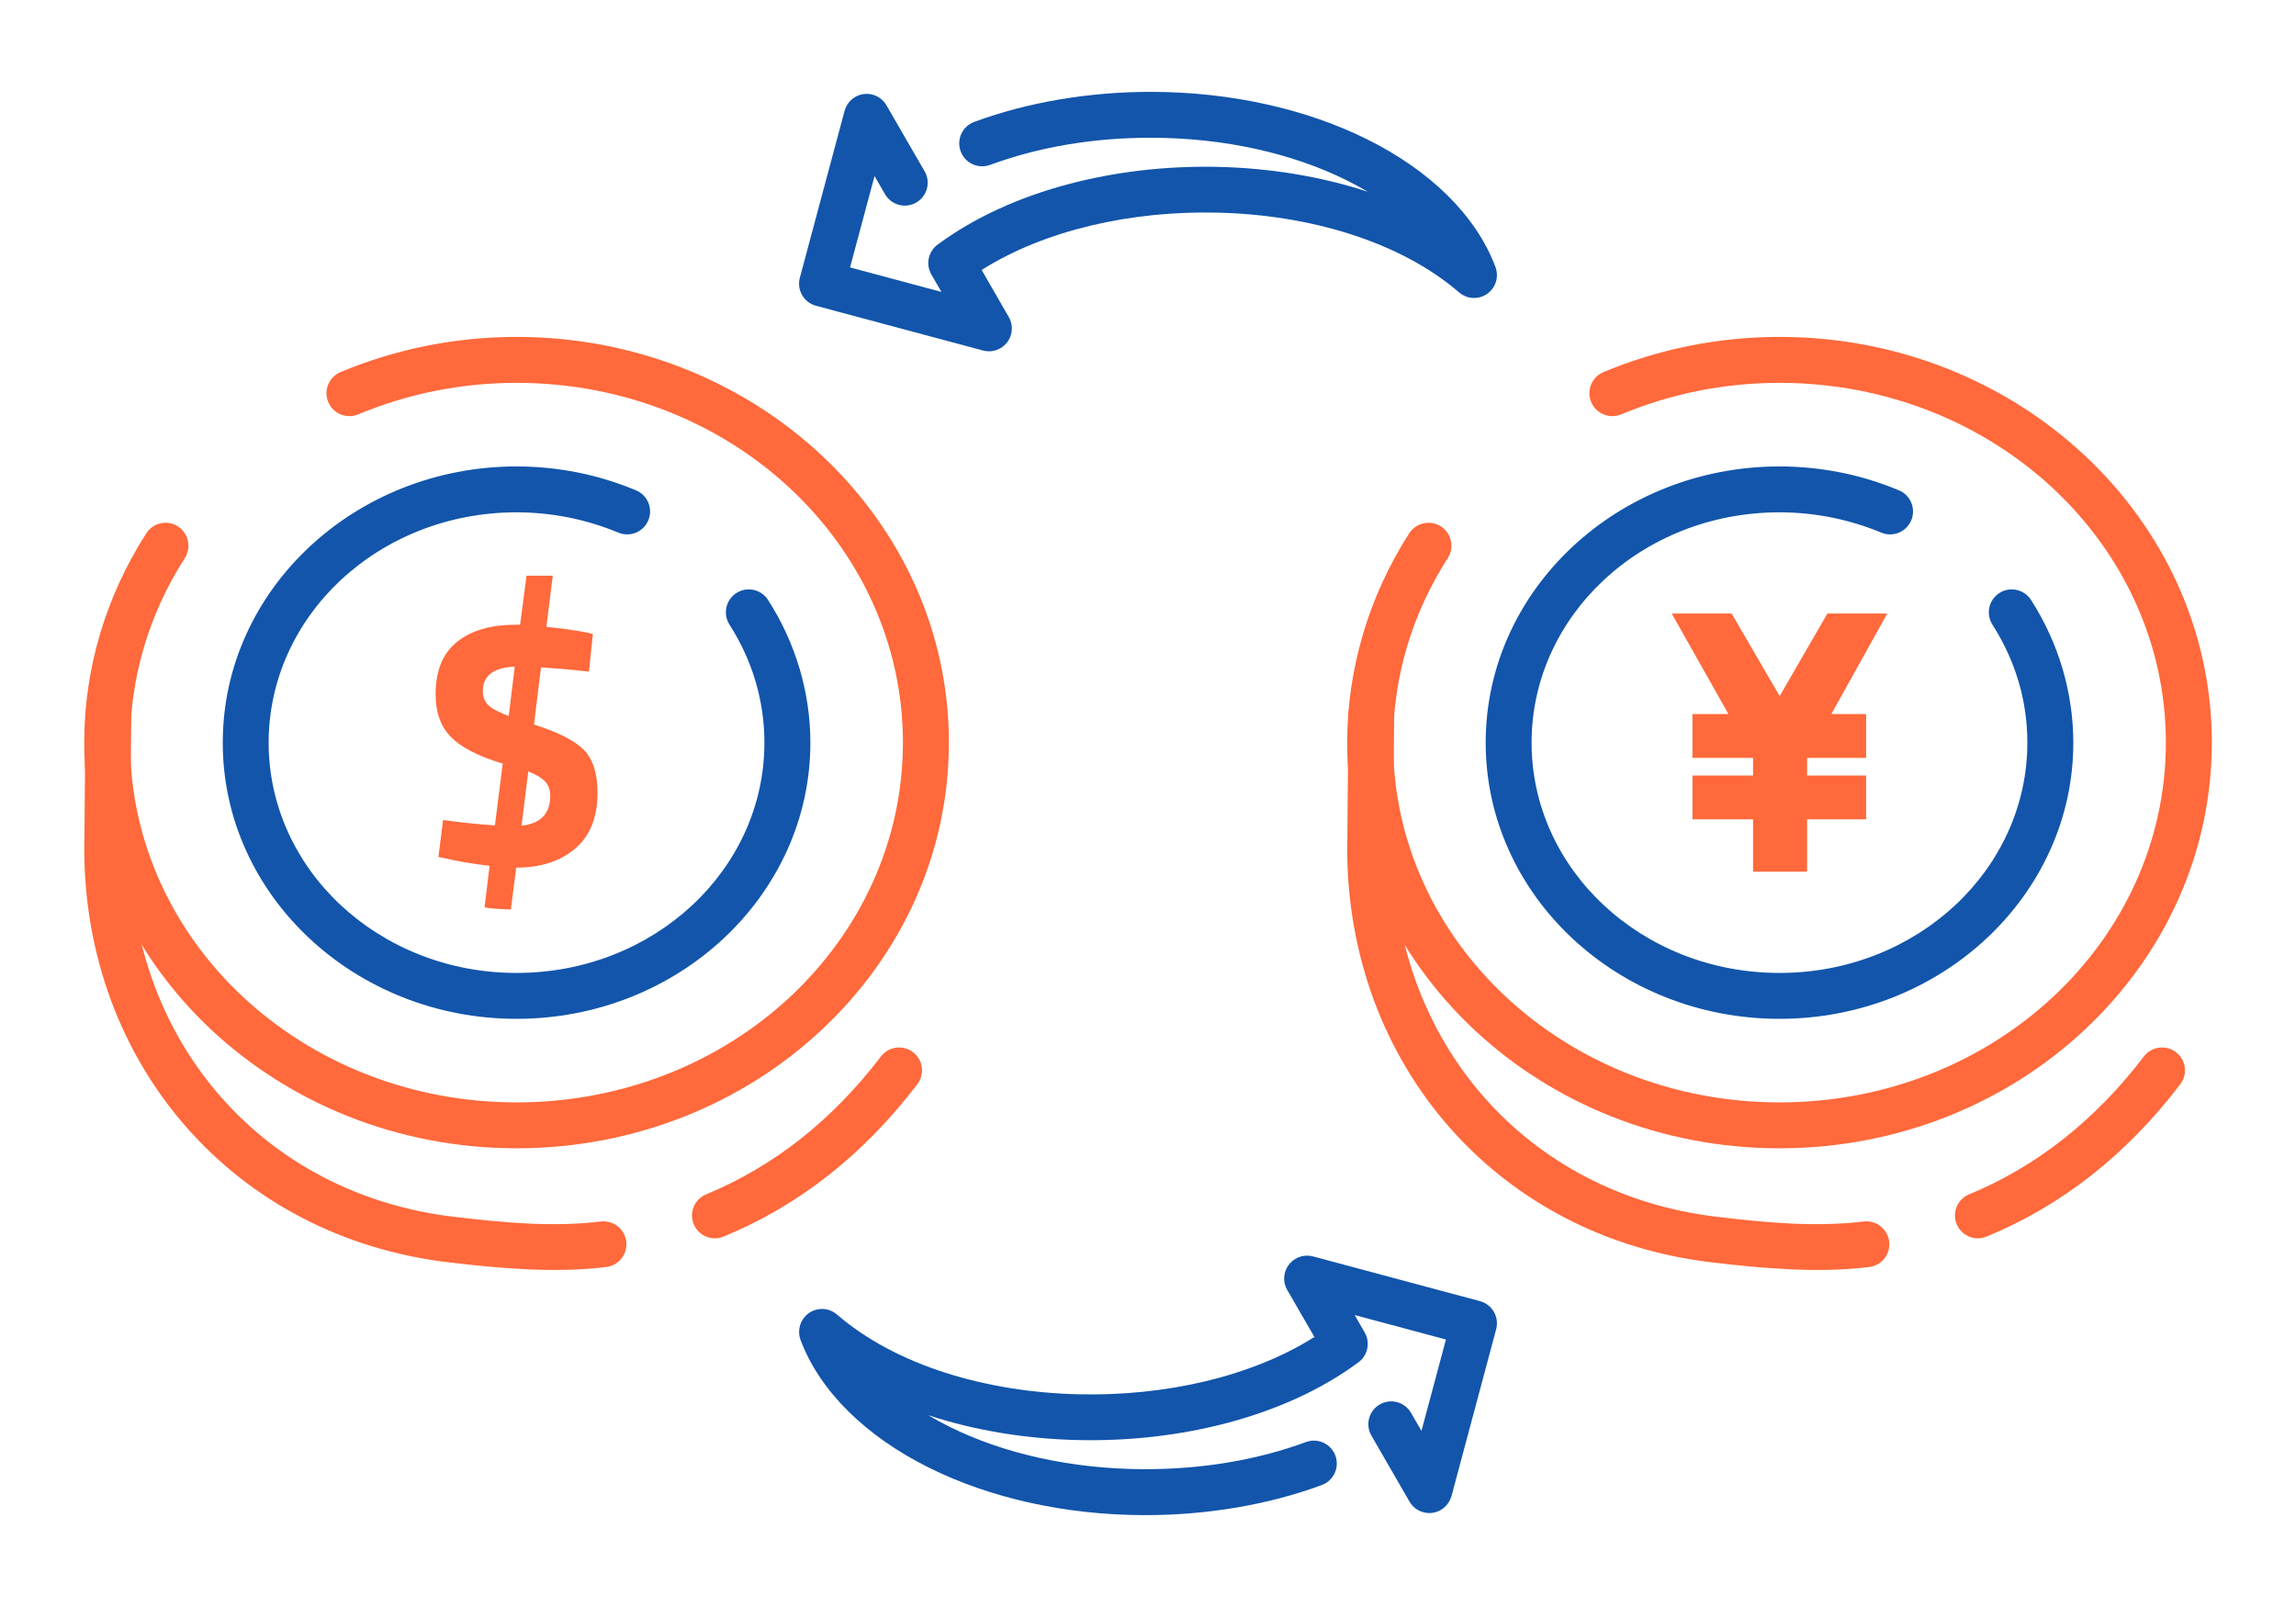
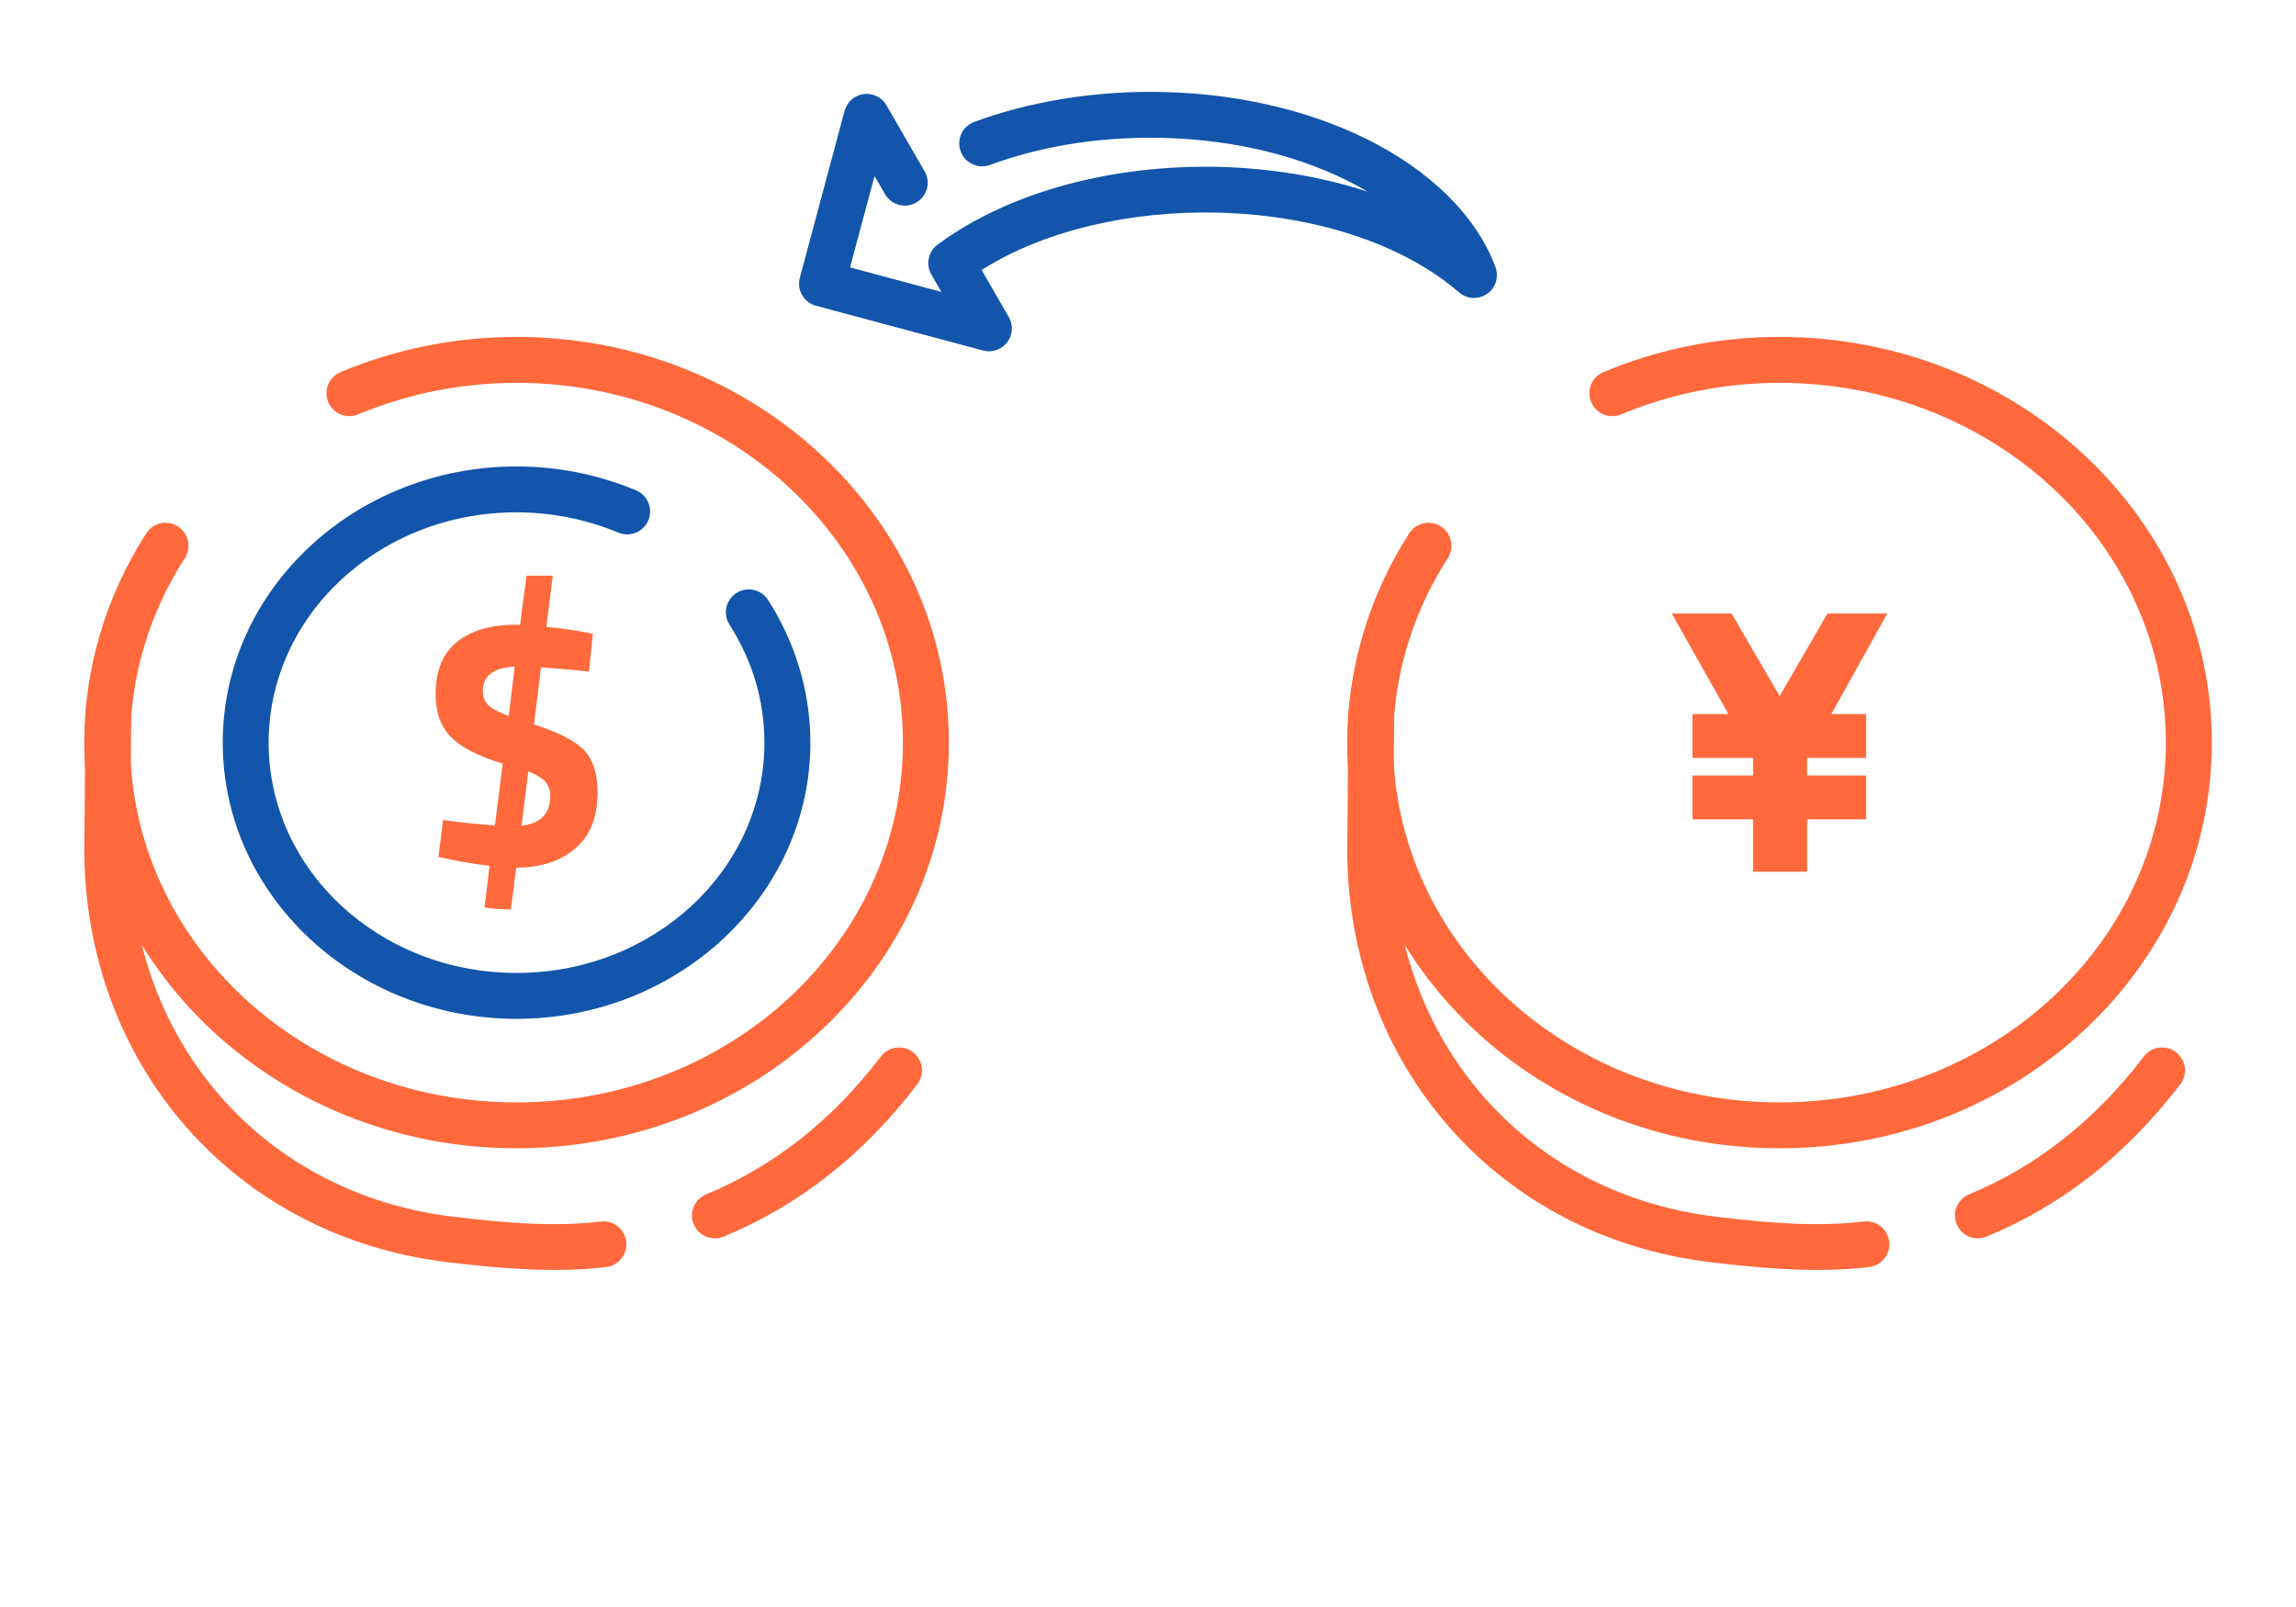
<svg xmlns="http://www.w3.org/2000/svg" xml:space="preserve" width="300px" height="210px" version="1.1" style="shape-rendering:geometricPrecision; text-rendering:geometricPrecision; image-rendering:optimizeQuality; fill-rule:evenodd; clip-rule:evenodd" viewBox="0 0 3356.6 2349.7">
  <defs>
    <style type="text/css">
   
    .fil0 {fill:none}
    .fil1 {fill:#1255ab;fill-rule:nonzero}
    .fil3 {fill:#ff693b;fill-rule:nonzero}
    .fil2 {fill:#ff693b;fill-rule:nonzero}
   
  </style>
  </defs>
  <g id="Layer_x0020_1">
    <g id="_2496225472832">
      <rect class="fil0" width="3356.6" height="2349.6" />
      <path class="fil1" d="M1351.8 250.6c9.2,16 3.6,36.4 -12.4,45.6 -16,9.2 -36.4,3.7 -45.6,-12.3l-15.3 -26.5 -35.8 133.6 133.6 35.8 -14.7 -25.4c-8.9,-15.4 -4.2,-34.8 10.3,-44.6 106.8,-78.5 259.3,-116.2 409.1,-112.8 75.3,1.8 150.2,13.9 218.7,36.4 -10,-5.9 -20.5,-11.6 -31.4,-17 -78.3,-38.8 -177.8,-62 -286.4,-62 -40.6,0 -81.8,3.2 -122.4,10.1 -38.1,6.5 -75.9,16.3 -112.1,29.6 -17.4,6.4 -36.7,-2.5 -43,-19.9 -6.4,-17.4 2.5,-36.6 19.9,-43 40,-14.7 81.8,-25.5 124.2,-32.7 44.7,-7.6 89.7,-11.2 133.4,-11.2 118.9,0 228.8,25.8 316,69 92.1,45.6 159.8,111.1 188.4,187.1 4.2,11.1 2.3,24.1 -6,33.7 -12.1,14 -33.3,15.5 -47.2,3.4 -86.8,-74.7 -218.9,-113.5 -353.4,-116.6 -125.3,-2.9 -251.6,25.1 -344.6,83.8l38.8 67.4c4.9,7.6 6.7,17.2 4.2,26.7 -4.8,17.9 -23.2,28.5 -41,23.7l-244.1 -65.4c-17.9,-4.8 -28.5,-23.1 -23.7,-41l65.4 -244 0.1 0c2.2,-8.3 7.6,-15.8 15.6,-20.4 16,-9.2 36.5,-3.6 45.6,12.4l55.8 96.5z" />
-       <path class="fil1" d="M2004.9 2099.1c-9.2,-16 -3.7,-36.4 12.3,-45.6 16,-9.2 36.4,-3.7 45.6,12.3l15.3 26.4 35.8 -133.6 -133.5 -35.8 14.7 25.5c8.8,15.3 4.2,34.8 -10.3,44.5 -106.8,78.6 -259.3,116.3 -409.1,112.8 -75.3,-1.7 -150.3,-13.8 -218.7,-36.4 10,6 20.5,11.7 31.4,17.1 78.3,38.8 177.7,61.9 286.3,61.9 40.6,0 81.9,-3.2 122.4,-10.1 38.2,-6.5 76,-16.2 112.2,-29.6 17.3,-6.4 36.6,2.6 43,19.9 6.3,17.4 -2.6,36.7 -20,43 -39.9,14.8 -81.8,25.6 -124.2,32.8 -44.7,7.6 -89.7,11.2 -133.4,11.2 -118.9,0 -228.7,-25.8 -316,-69.1 -92,-45.6 -159.8,-111.1 -188.4,-187.1 -4.1,-11.1 -2.2,-24.1 6.1,-33.7 12.1,-14 33.2,-15.5 47.2,-3.4 86.8,74.8 218.8,113.5 353.4,116.6 125.2,2.9 251.5,-25.1 344.6,-83.8l-38.9 -67.3c-4.9,-7.7 -6.7,-17.3 -4.2,-26.7 4.8,-17.9 23.2,-28.5 41.1,-23.8l244 65.4c17.9,4.8 28.5,23.2 23.7,41.1l-65.3 244 -0.1 0c-2.3,8.3 -7.7,15.7 -15.7,20.3 -16,9.2 -36.4,3.7 -45.6,-12.3l-55.7 -96.5z" />
      <path class="fil2" d="M873.5 1159.1c0,36 -10.9,63.2 -32.7,81.7 -21.8,18.5 -50.4,27.8 -85.7,27.8l-0.5 0 -7.8 61.3c-25.6,-1.1 -38.4,-2.3 -38.4,-3.7l7.3 -60.2c-25.6,-3.1 -47.1,-6.7 -64.4,-10.9l-10.4 -2.1 6.8 -54c27.3,3.8 52.6,6.4 75.8,7.8l11.4 -90.3c-35.7,-10.7 -60.9,-23.7 -75.8,-39 -14.9,-15.2 -22.3,-35.9 -22.3,-62.3 0,-34.2 10.3,-59.7 31.1,-76.5 20.8,-16.8 49.3,-25.2 85.7,-25.2l6.7 0 9.4 -71.7 38.4 0 -9.4 74.8c21.5,2.1 41.2,4.8 59.2,8.3l8.8 2.1 -5.7 55c-25.2,-2.8 -48.6,-4.8 -70.1,-6.2l-10.3 83.6c36,11.4 60.4,23.9 73.4,37.6 13,13.7 19.5,34.4 19.5,62.1zm-167.7 -148.5c0,8.3 2.6,15 7.8,20.2 5.2,5.2 15.2,10.6 30.1,16.1l8.8 -72.2c-31.1,1.4 -46.7,13.4 -46.7,35.9zm98.6 153.1c0,-8.3 -2.3,-15.1 -7,-20.5 -4.6,-5.3 -13,-10.4 -25.1,-15.3l-9.9 79.4c28,-3.1 42,-17.6 42,-43.6z" />
      <path class="fil3" d="M1971.3 1044.3c0.2,-18.4 15.3,-33.3 33.7,-33.1 18.5,0.1 33.3,15.2 33.2,33.7l-1.7 195.7 0.1 0c0,140.4 48.7,268 133.4,364.1 82.8,94 200.4,158.1 341,174.6 38.3,4.5 75.5,8.3 110.7,9.9 35,1.5 69.2,0.9 103,-3.2 18.4,-2.1 35,11 37.2,29.4 2.2,18.4 -11,35.1 -29.4,37.2 -36.9,4.5 -74.8,5.1 -113.7,3.4 -38.5,-1.7 -76.7,-5.5 -115.4,-10.1 -157.9,-18.5 -290.3,-90.8 -383.8,-196.9 -95.4,-108.2 -150.1,-251.4 -150.1,-408.4l0.1 0 1.7 -196.3zm932.9 763.8c-17.1,7.1 -36.6,-1.1 -43.6,-18.2 -7.1,-17.1 1.1,-36.6 18.2,-43.6 48.5,-20 94.5,-46.8 137.7,-80.8 42.3,-33.4 81.8,-73.6 117.7,-120.7 11.2,-14.7 32.3,-17.6 47,-6.3 14.7,11.2 17.5,32.2 6.3,46.9 -39.6,51.8 -82.9,96 -129.6,132.8 -47.8,37.6 -99.2,67.5 -153.7,89.9z" />
-       <path class="fil1" d="M2776.1 716.9c17.1,7.1 25.2,26.7 18.1,43.8 -7.1,17.1 -26.7,25.2 -43.8,18.1 -23.3,-9.7 -47.7,-17.1 -72.8,-22.2 -24.9,-4.9 -50.4,-7.5 -76.1,-7.5 -100.6,0 -191.6,38 -257.1,99.3 -65.1,60.8 -105.3,144.8 -105.3,237.5 0,92.6 40.2,176.6 105.3,237.4 65.5,61.3 156.5,99.3 257.1,99.3 100.7,0 191.6,-38 257.2,-99.3 65,-60.8 105.2,-144.8 105.2,-237.4 0,-30.6 -4.3,-60.6 -12.9,-89.5 -8.6,-28.9 -21.4,-56.9 -38.1,-83 -10,-15.6 -5.5,-36.3 10.1,-46.3 15.5,-10 36.3,-5.4 46.3,10.1 20.1,31.4 35.6,65.2 46,100.4 10.4,35.2 15.8,71.6 15.8,108.3 0,111.8 -48.5,212.9 -126.8,286.2 -77.7,72.6 -184.8,117.6 -302.8,117.6 -118,0 -225.1,-45 -302.8,-117.6 -78.3,-73.3 -126.7,-174.4 -126.7,-286.2 0,-111.9 48.4,-213 126.7,-286.3 77.7,-72.6 184.8,-117.6 302.8,-117.6 30.1,0 60,3 89.3,8.8 29.1,5.8 57.7,14.6 85.3,26.1z" />
      <path class="fil3" d="M2370 605.9c-17.1,7.1 -36.7,-1 -43.8,-18.1 -7.1,-17 1,-36.7 18.1,-43.8 40.6,-16.9 82.7,-29.8 125.7,-38.4 43.2,-8.6 87.2,-13 131.5,-13 174,0 331.7,66.2 446,173.1 115,107.5 186.1,256 186.1,420.1 0,164.1 -71.1,312.6 -186.1,420.1 -114.3,107 -272,173.1 -446,173.1 -173.9,0 -331.6,-66.1 -446,-173.1 -114.9,-107.5 -186,-256 -186,-420.1 0,-53.7 7.9,-107.2 23.2,-158.8 15.2,-51.6 37.9,-101.1 67.5,-147.2 10,-15.6 30.7,-20.1 46.3,-10.1 15.5,10 20.1,30.7 10.1,46.3 -26.2,40.8 -46.3,84.5 -59.7,129.9 -13.4,45.2 -20.3,92.3 -20.3,139.9 0,145 62.9,276.3 164.6,371.4 102.2,95.5 243.7,154.7 400.3,154.7 156.6,0 298.2,-59.2 400.4,-154.7 101.7,-95.1 164.5,-226.4 164.5,-371.4 0,-144.9 -62.8,-276.2 -164.5,-371.3 -102.2,-95.6 -243.8,-154.7 -400.4,-154.7 -39.9,0 -79.6,3.9 -118.4,11.6 -38.9,7.8 -76.8,19.4 -113.1,34.5z" />
      <path class="fil3" d="M124.9 1044.3c0.2,-18.4 15.3,-33.3 33.7,-33.1 18.5,0.1 33.3,15.2 33.2,33.7l-1.7 195.7 0.1 0c0,140.4 48.6,268 133.4,364.1 82.8,94 200.4,158.1 341,174.6 38.3,4.5 75.5,8.3 110.7,9.9 35,1.5 69.2,0.9 103,-3.2 18.4,-2.1 35,11 37.2,29.4 2.2,18.4 -11,35.1 -29.4,37.2 -36.9,4.5 -74.8,5.1 -113.7,3.4 -38.5,-1.7 -76.7,-5.5 -115.4,-10.1 -157.9,-18.5 -290.3,-90.8 -383.8,-196.9 -95.4,-108.2 -150.1,-251.4 -150.1,-408.4l0.1 0 1.7 -196.3zm932.9 763.8c-17.1,7.1 -36.6,-1.1 -43.7,-18.2 -7,-17.1 1.2,-36.6 18.3,-43.6 48.4,-20 94.5,-46.8 137.7,-80.8 42.3,-33.4 81.8,-73.6 117.7,-120.7 11.2,-14.7 32.3,-17.6 47,-6.3 14.6,11.2 17.5,32.2 6.2,46.9 -39.5,51.8 -82.8,96 -129.5,132.8 -47.8,37.6 -99.2,67.5 -153.7,89.9z" />
      <path class="fil1" d="M929.7 716.9c17.1,7.1 25.2,26.7 18.1,43.8 -7.1,17.1 -26.7,25.2 -43.8,18.1 -23.3,-9.7 -47.7,-17.1 -72.8,-22.2 -24.9,-4.9 -50.4,-7.5 -76.1,-7.5 -100.7,0 -191.6,38 -257.2,99.3 -65,60.8 -105.2,144.8 -105.2,237.5 0,92.6 40.2,176.6 105.2,237.4 65.6,61.3 156.5,99.3 257.2,99.3 100.7,0 191.6,-38 257.2,-99.3 65,-60.8 105.2,-144.8 105.2,-237.4 0,-30.6 -4.4,-60.6 -12.9,-89.5 -8.6,-28.9 -21.4,-56.9 -38.1,-83 -10,-15.6 -5.5,-36.3 10.1,-46.3 15.5,-10 36.3,-5.4 46.2,10.1 20.2,31.4 35.6,65.2 46.1,100.4 10.4,35.2 15.8,71.6 15.8,108.3 0,111.8 -48.5,212.9 -126.8,286.2 -77.7,72.6 -184.8,117.6 -302.8,117.6 -118,0 -225.1,-45 -302.8,-117.6 -78.3,-73.3 -126.7,-174.4 -126.7,-286.2 0,-111.9 48.4,-213 126.7,-286.3 77.7,-72.6 184.8,-117.6 302.8,-117.6 30.1,0 60,3 89.2,8.8 29.2,5.8 57.8,14.6 85.4,26.1z" />
      <path class="fil3" d="M523.6 605.9c-17.1,7.1 -36.7,-1 -43.8,-18.1 -7.1,-17 1,-36.7 18.1,-43.8 40.6,-16.9 82.7,-29.8 125.7,-38.4 43.2,-8.6 87.2,-13 131.5,-13 173.9,0 331.7,66.2 446,173.1 115,107.5 186.1,256 186.1,420.1 0,164.1 -71.1,312.6 -186.1,420.1 -114.3,107 -272.1,173.1 -446,173.1 -173.9,0 -331.6,-66.1 -446,-173.1 -114.9,-107.5 -186,-256 -186,-420.1 0,-53.7 7.8,-107.2 23.1,-158.8 15.3,-51.6 38,-101.1 67.6,-147.2 10,-15.6 30.7,-20.1 46.3,-10.1 15.5,10 20,30.7 10.1,46.3 -26.3,40.8 -46.3,84.5 -59.7,129.9 -13.4,45.2 -20.3,92.3 -20.3,139.9 0,145 62.9,276.3 164.5,371.4 102.3,95.5 243.8,154.7 400.4,154.7 156.6,0 298.2,-59.2 400.4,-154.7 101.6,-95.1 164.5,-226.4 164.5,-371.4 0,-144.9 -62.9,-276.2 -164.5,-371.3 -102.2,-95.6 -243.8,-154.7 -400.4,-154.7 -39.9,0 -79.6,3.9 -118.4,11.6 -38.9,7.8 -76.8,19.4 -113.1,34.5z" />
      <polygon class="fil2" points="2474.3,1108.2 2474.3,1044.1 2526.9,1044.1 2444,897.1 2531.5,897.1 2601.8,1017.8 2671.6,897.1 2759.1,897.1 2677.3,1044.1 2728.2,1044.1 2728.2,1108.2 2641.9,1108.2 2641.9,1133.9 2728.2,1133.9 2728.2,1198 2641.9,1198 2641.9,1274.6 2562.9,1274.6 2562.9,1198 2474.3,1198 2474.3,1133.9 2562.9,1133.9 2562.9,1108.2 " />
    </g>
  </g>
</svg>